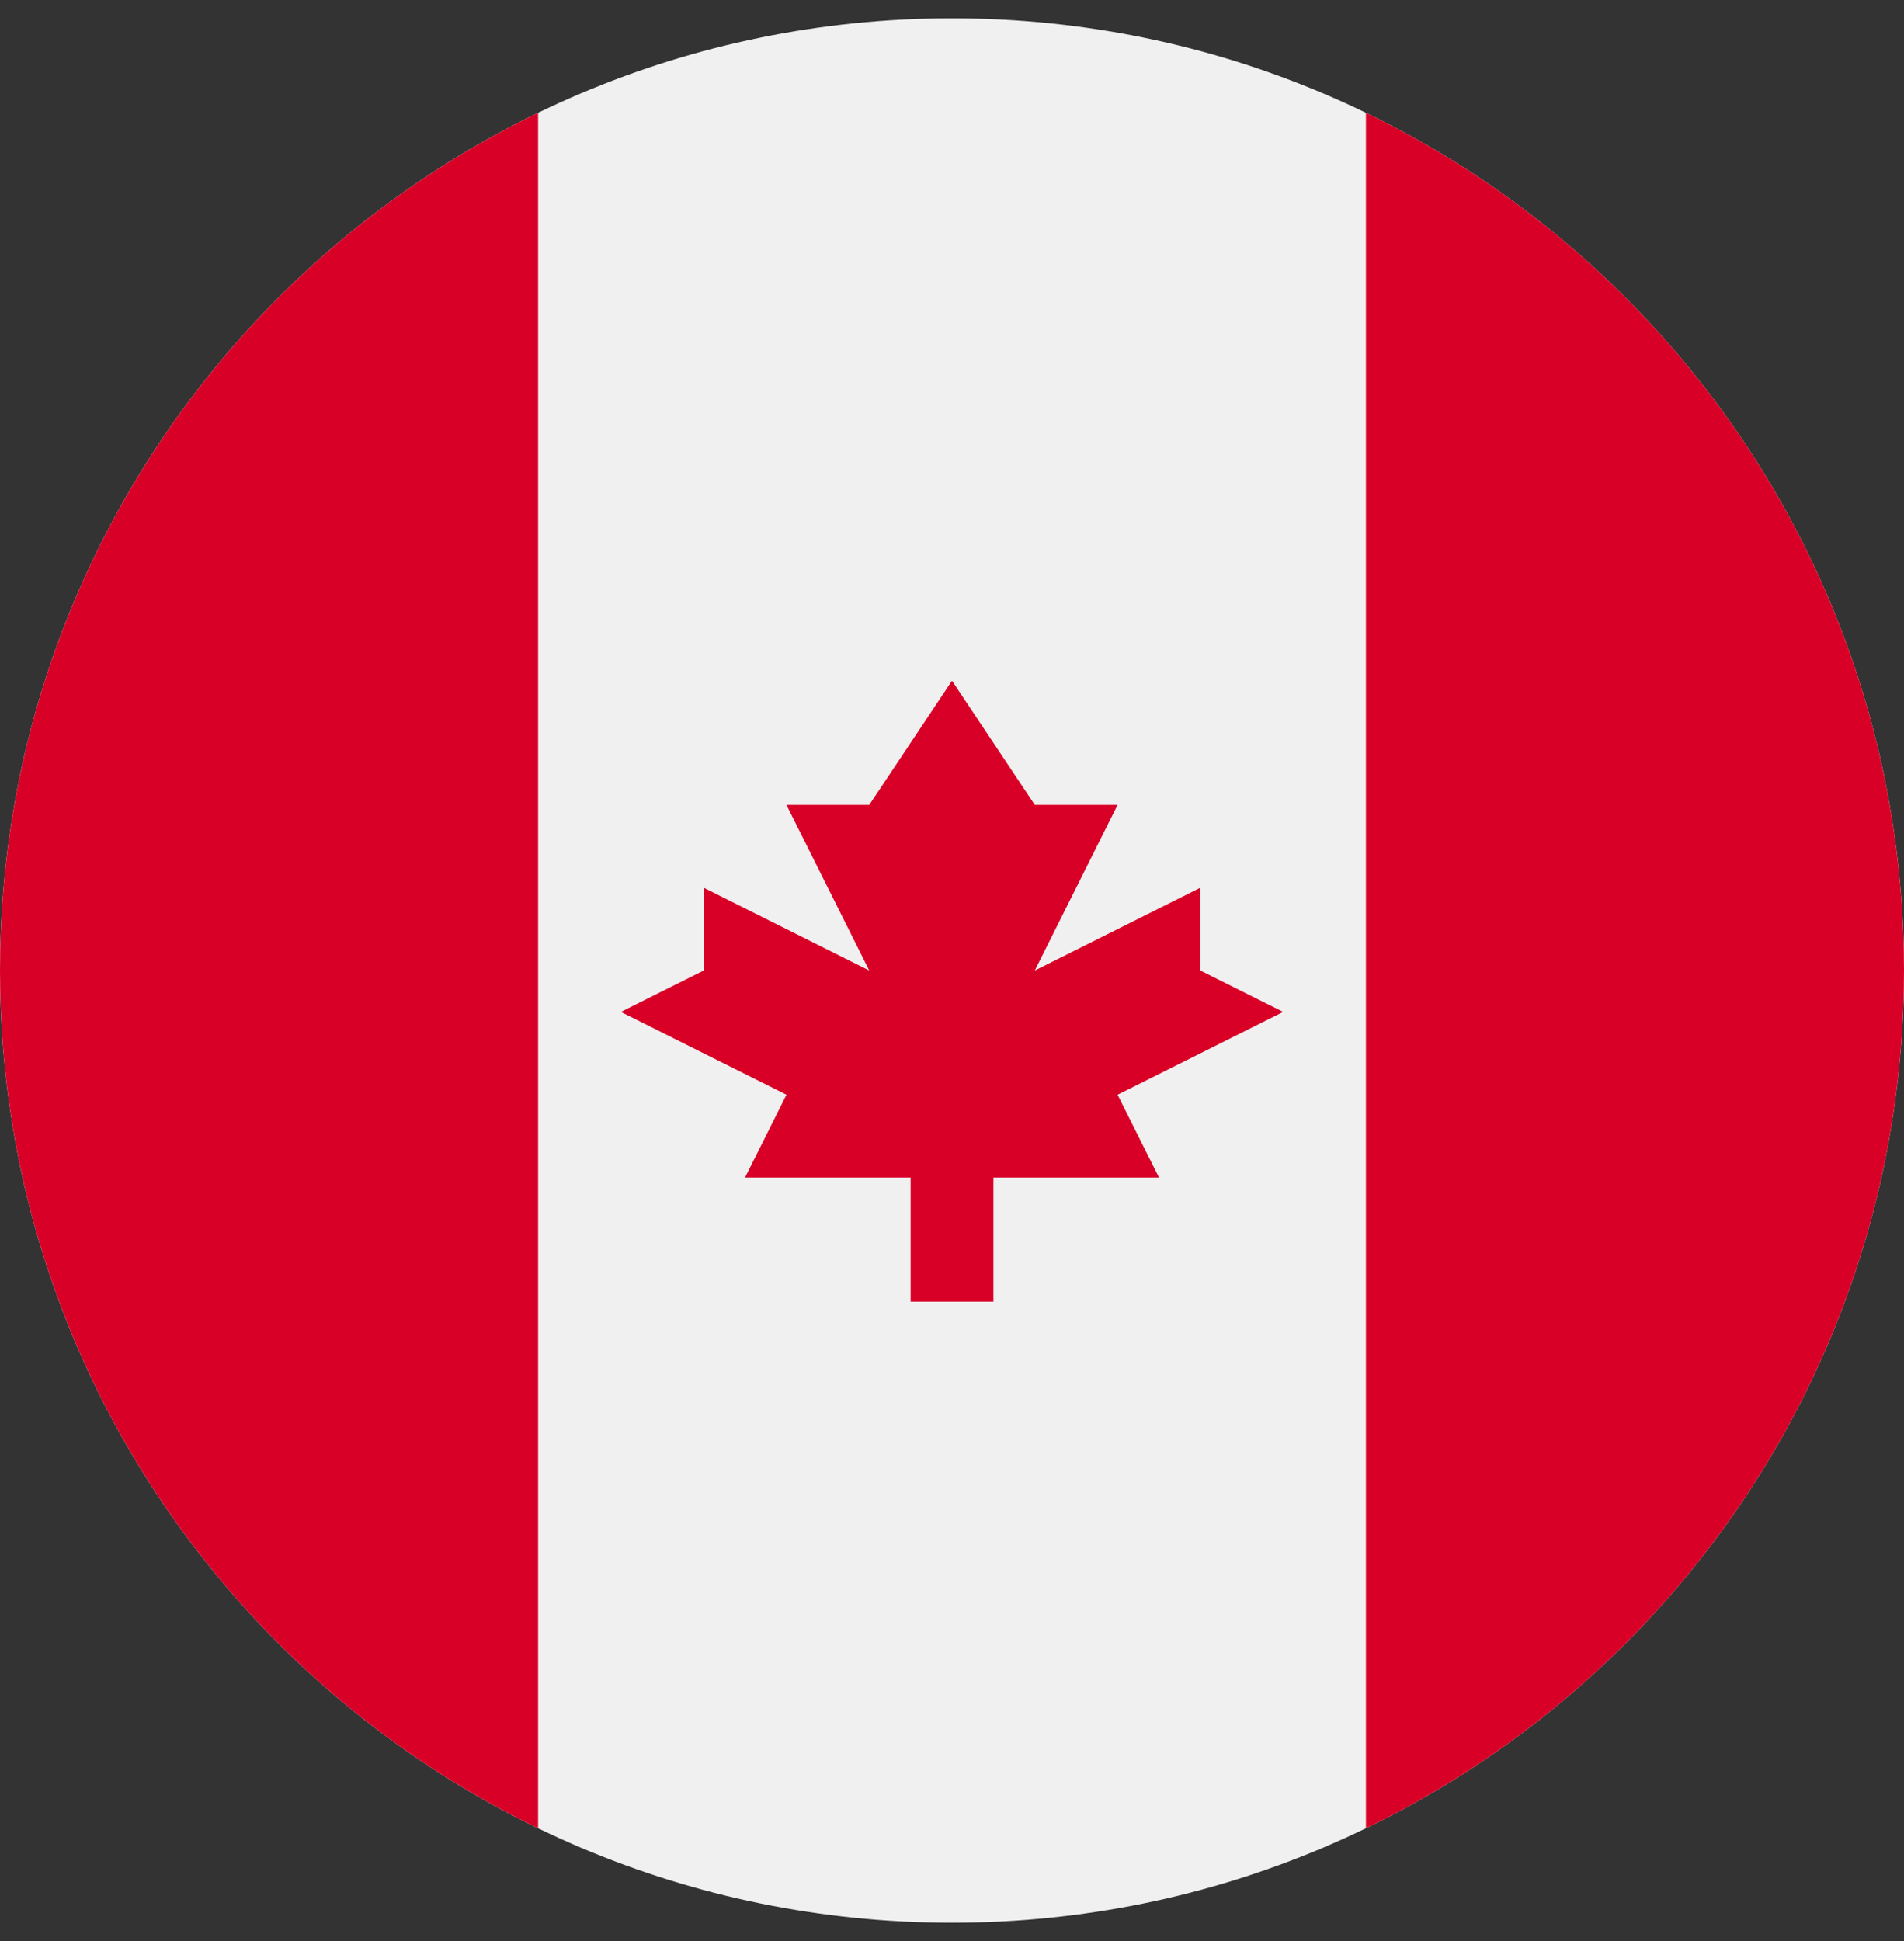
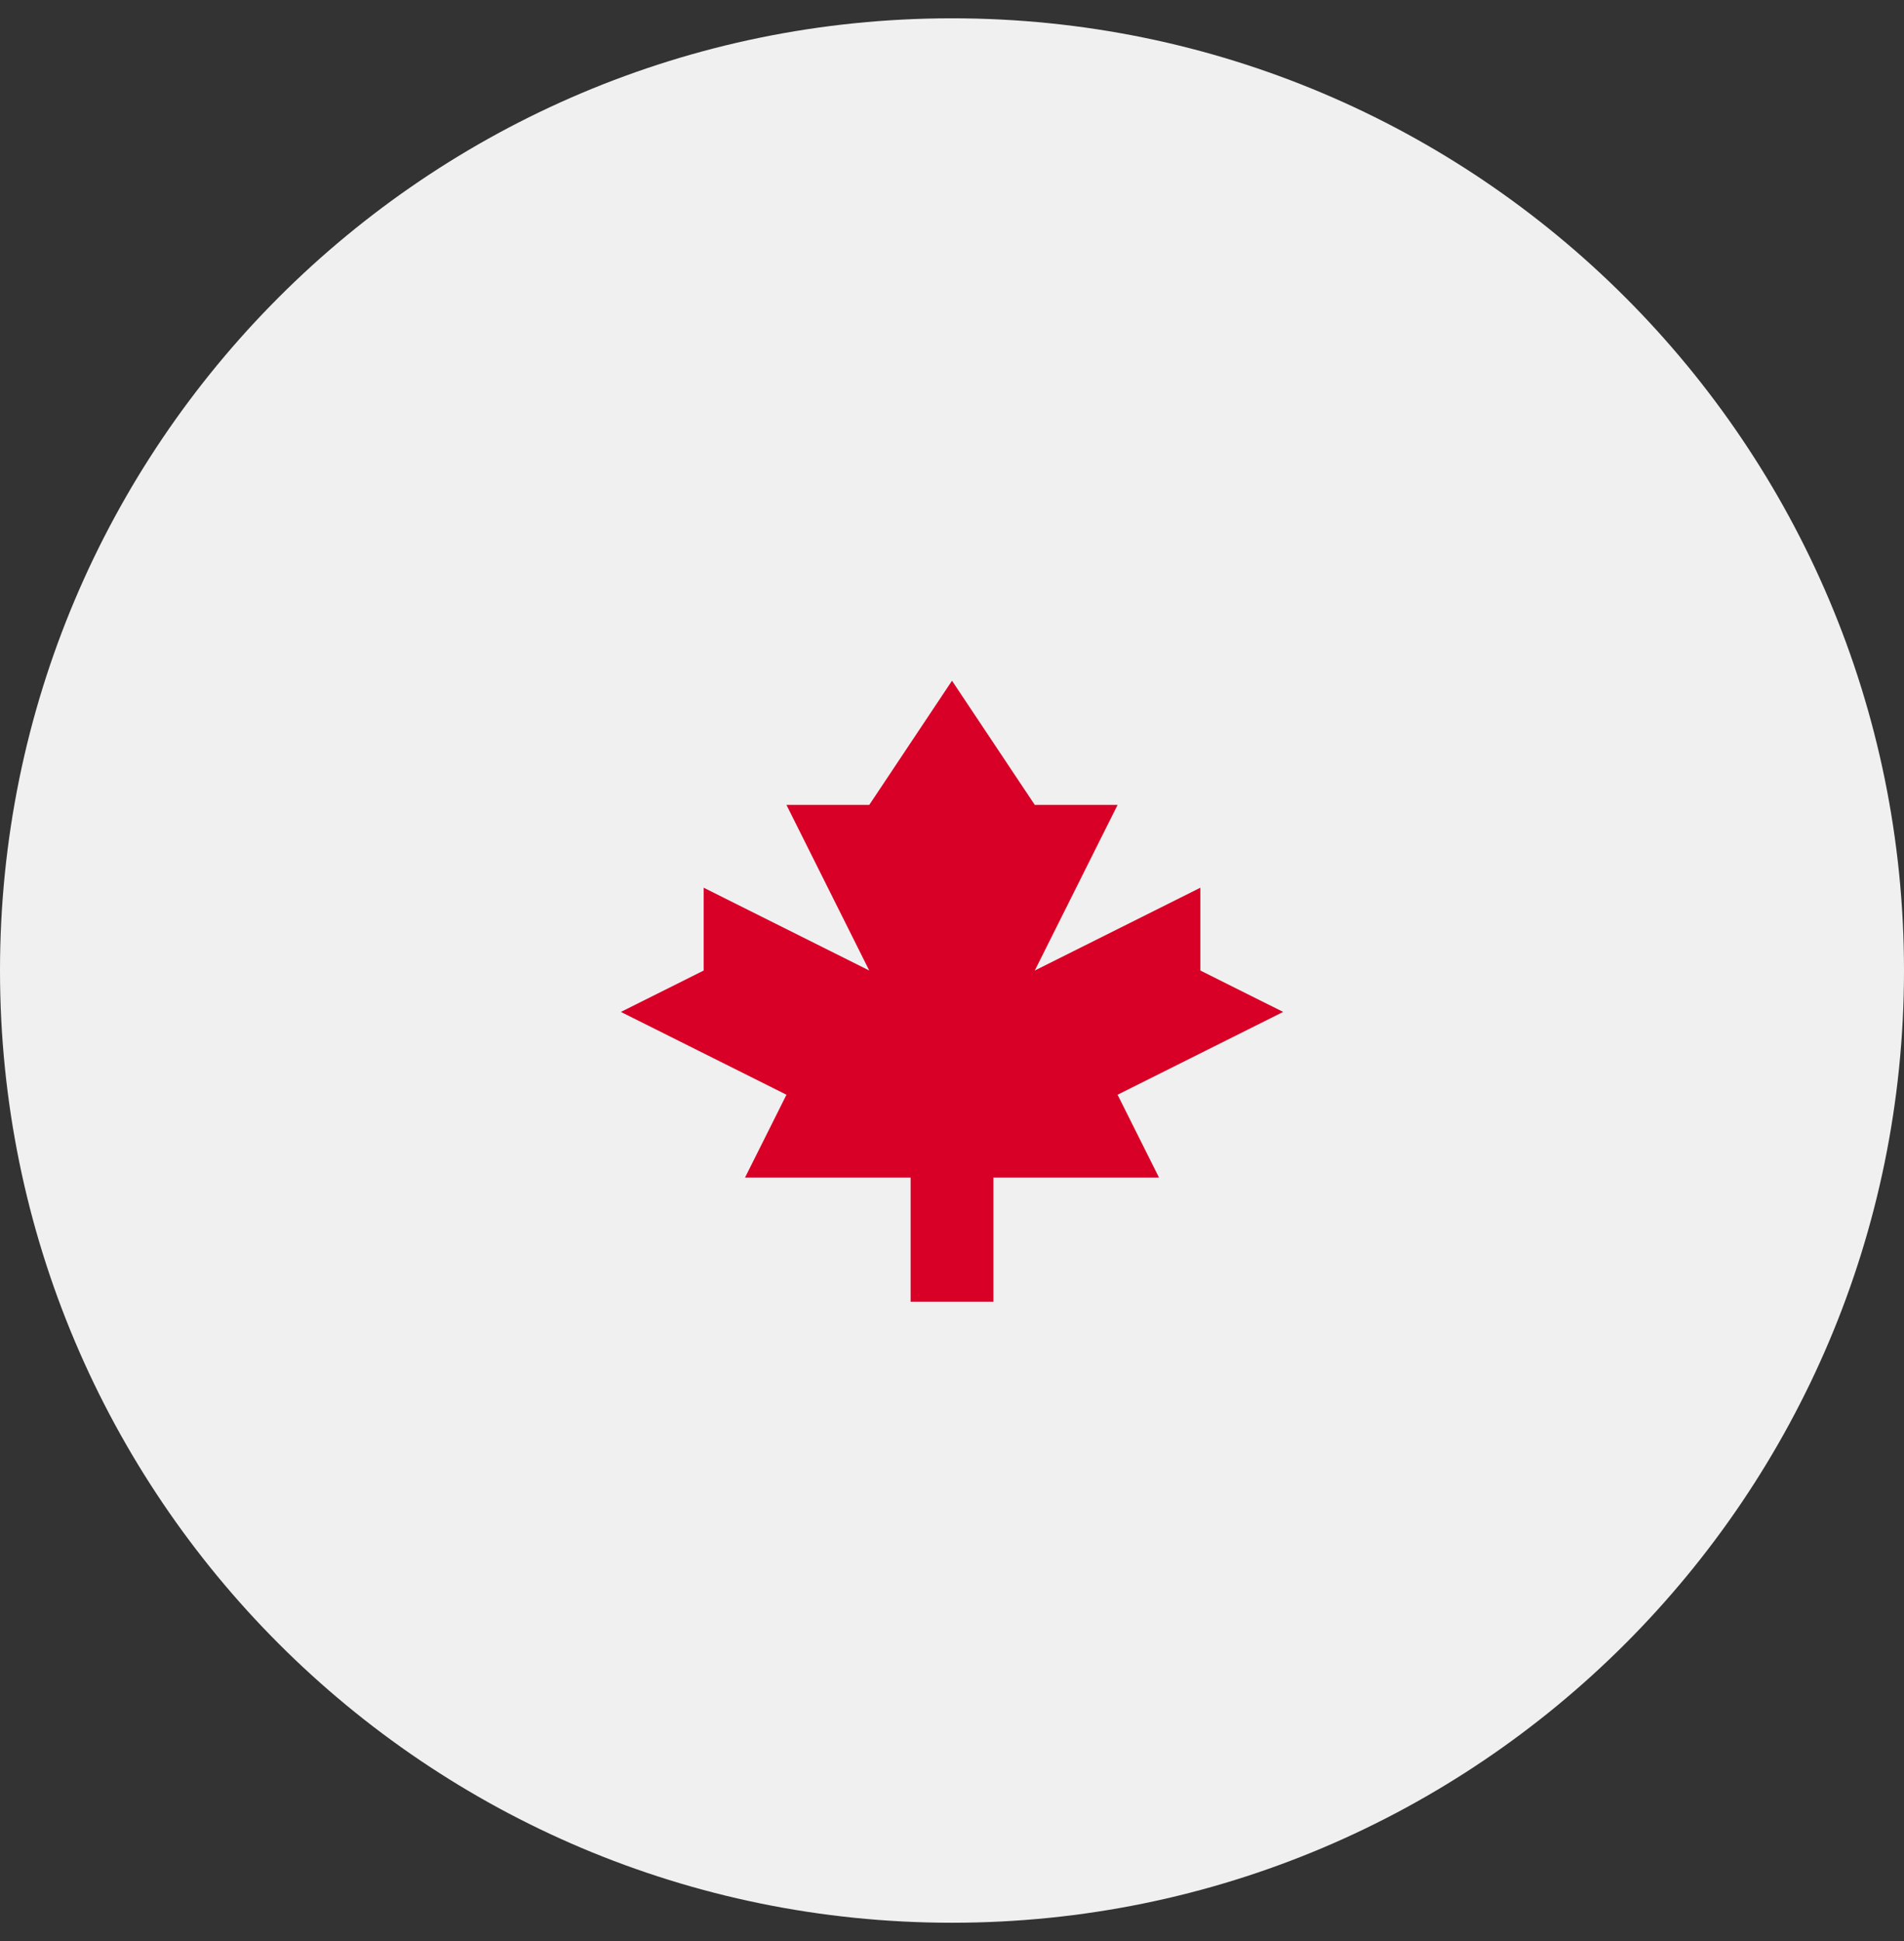
<svg xmlns="http://www.w3.org/2000/svg" width="52" height="53" viewBox="0 0 52 53" fill="none">
  <rect x="0" y="0" width="52" height="53" fill="#333333" stroke="none" />
  <g clip-path="url(#clip0_281_517)">
    <path d="M26 52.5C40.359 52.5 52 40.859 52 26.5C52 12.141 40.359 0.5 26 0.5C11.641 0.5 0 12.141 0 26.5C0 40.859 11.641 52.5 26 52.5Z" fill="#F0F0F0" />
-     <path d="M52 26.5C52 16.192 46.002 7.285 37.305 3.08V49.92C46.002 45.715 52 36.808 52 26.5Z" fill="#D80027" />
-     <path d="M0 26.5C0 36.808 5.999 45.715 14.696 49.92V3.08C5.999 7.285 0 16.192 0 26.5Z" fill="#D80027" />
    <path d="M30.522 29.891L35.044 27.63L32.783 26.5V24.239L28.261 26.5L30.522 21.978H28.261L26 18.587L23.74 21.978H21.479L23.74 26.5L19.218 24.239V26.5L16.957 27.63L21.479 29.891L20.348 32.152H24.87V35.543H27.131V32.152H31.653L30.522 29.891Z" fill="#D80027" />
  </g>
  <defs>
    <clipPath id="clip0_281_517">
      <rect width="52" height="52" fill="white" transform="translate(0 0.5)" />
    </clipPath>
  </defs>
</svg>